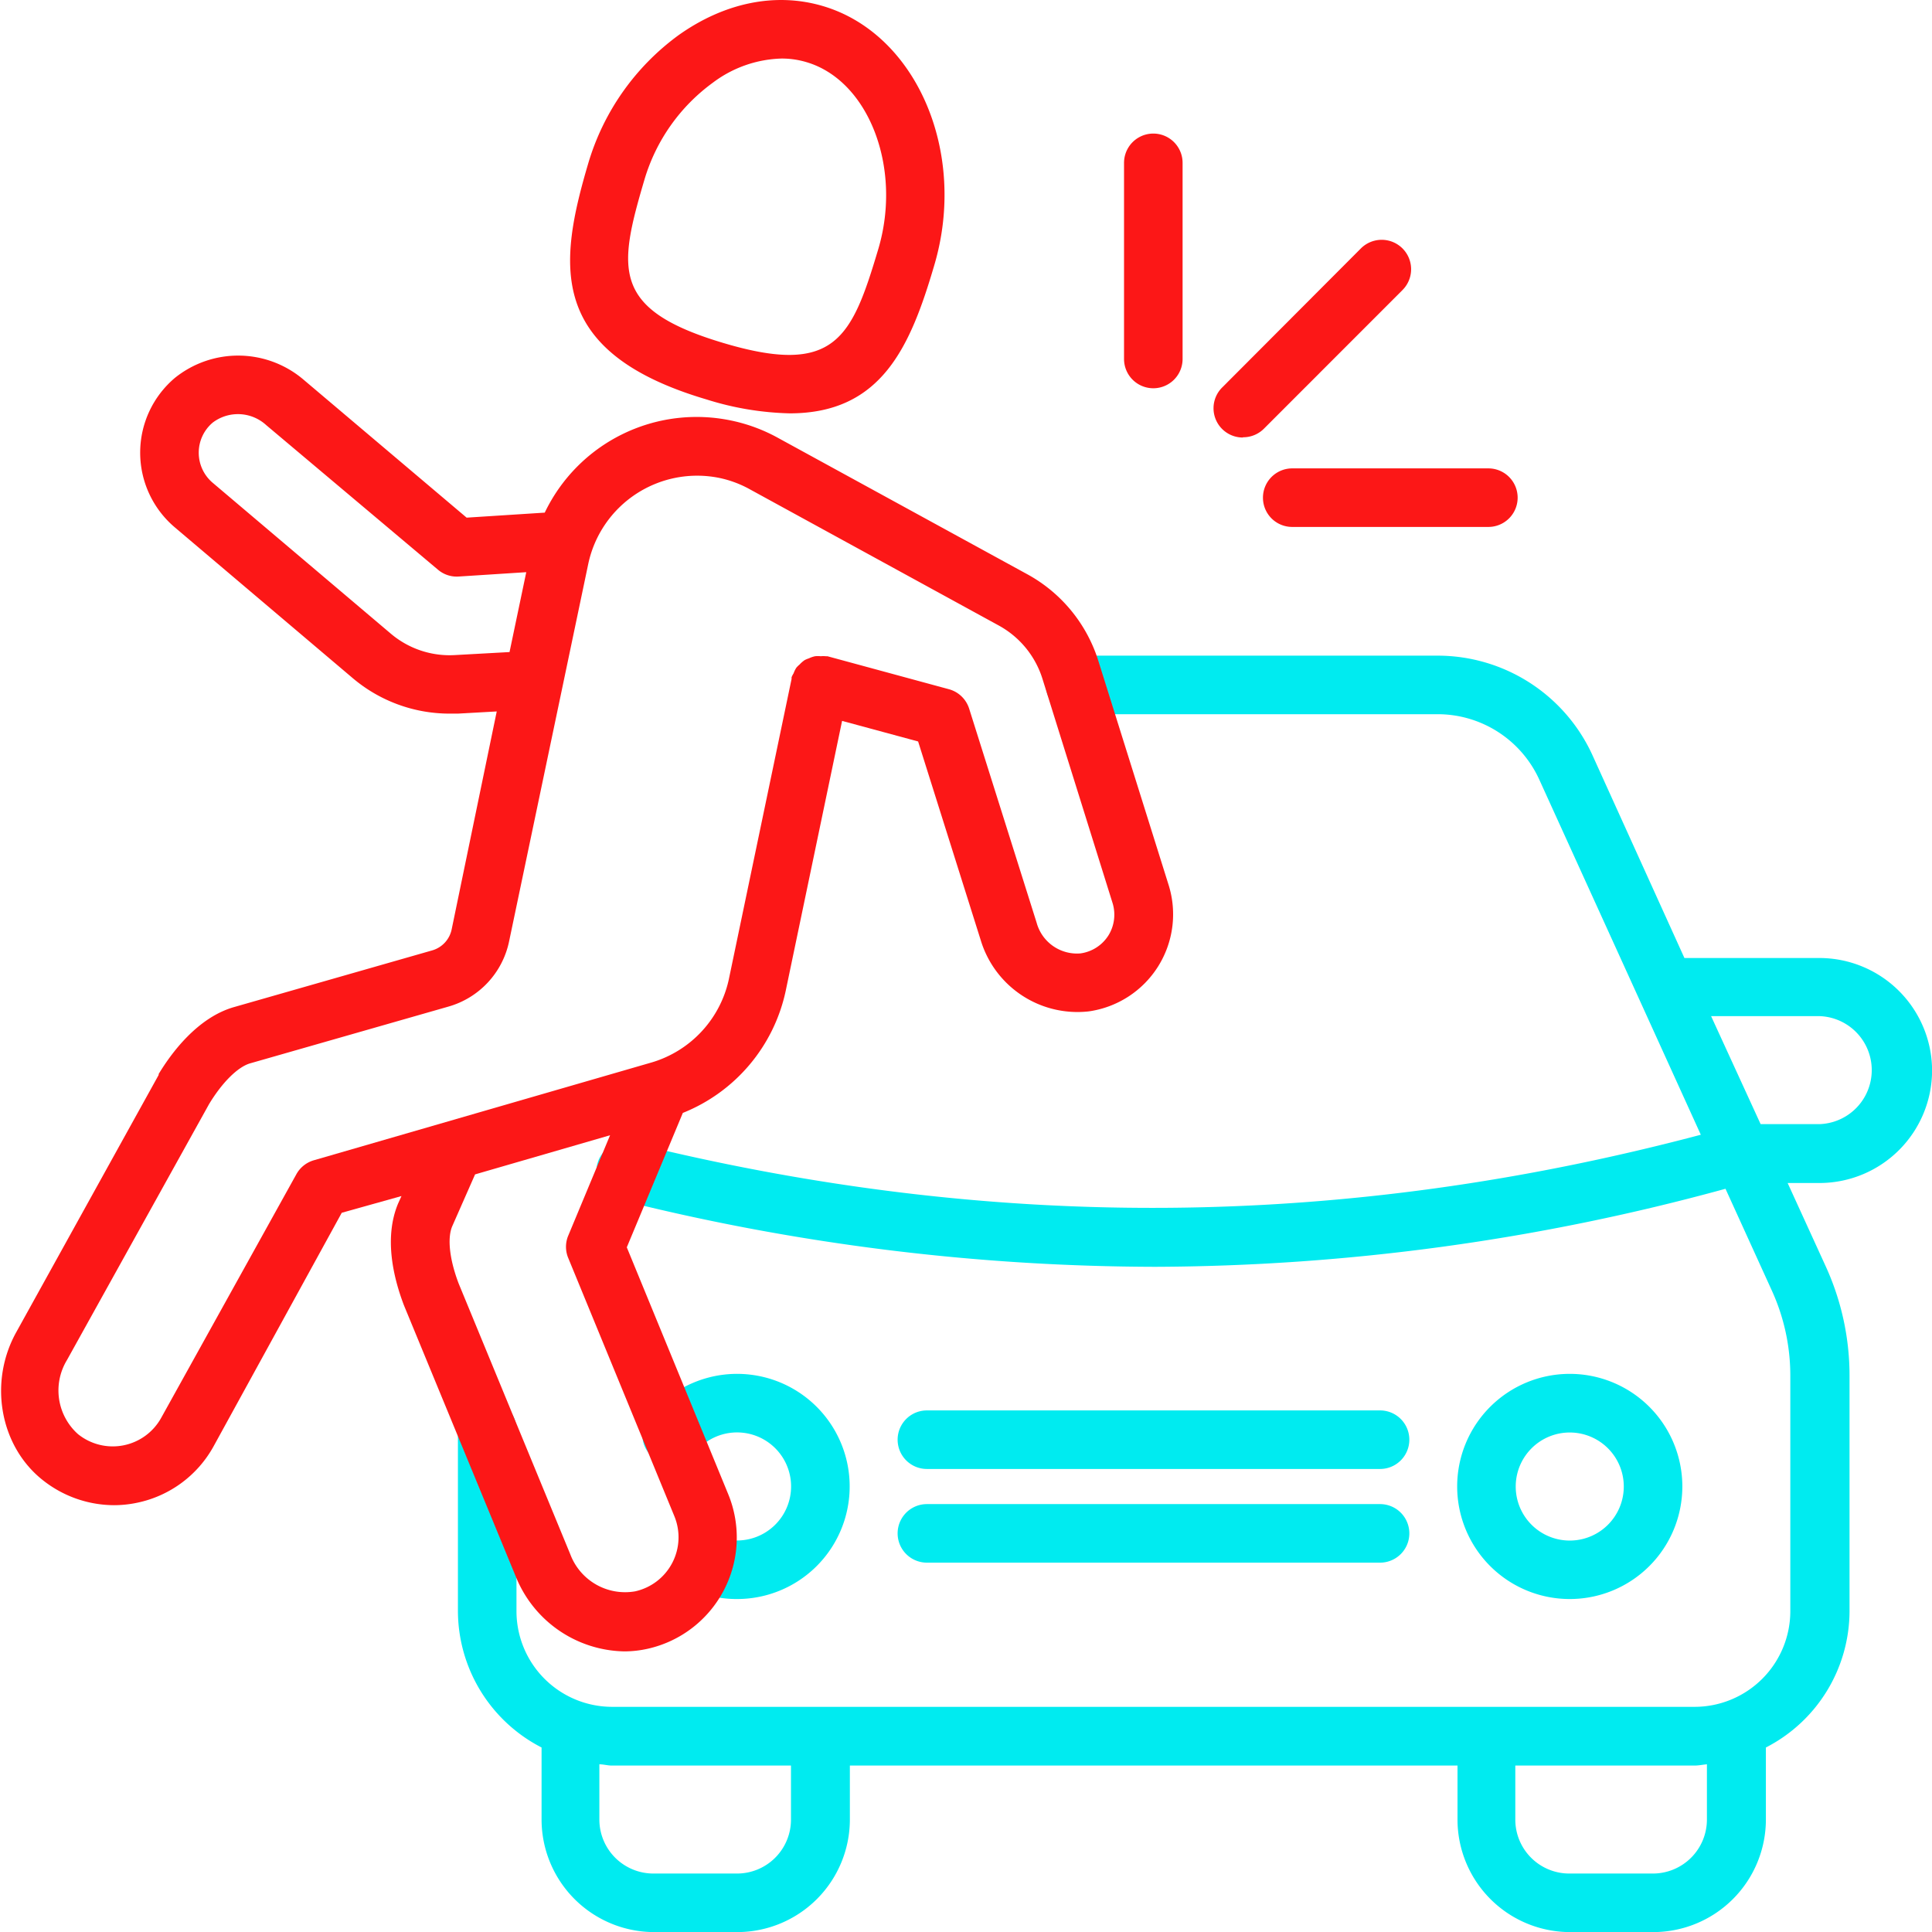
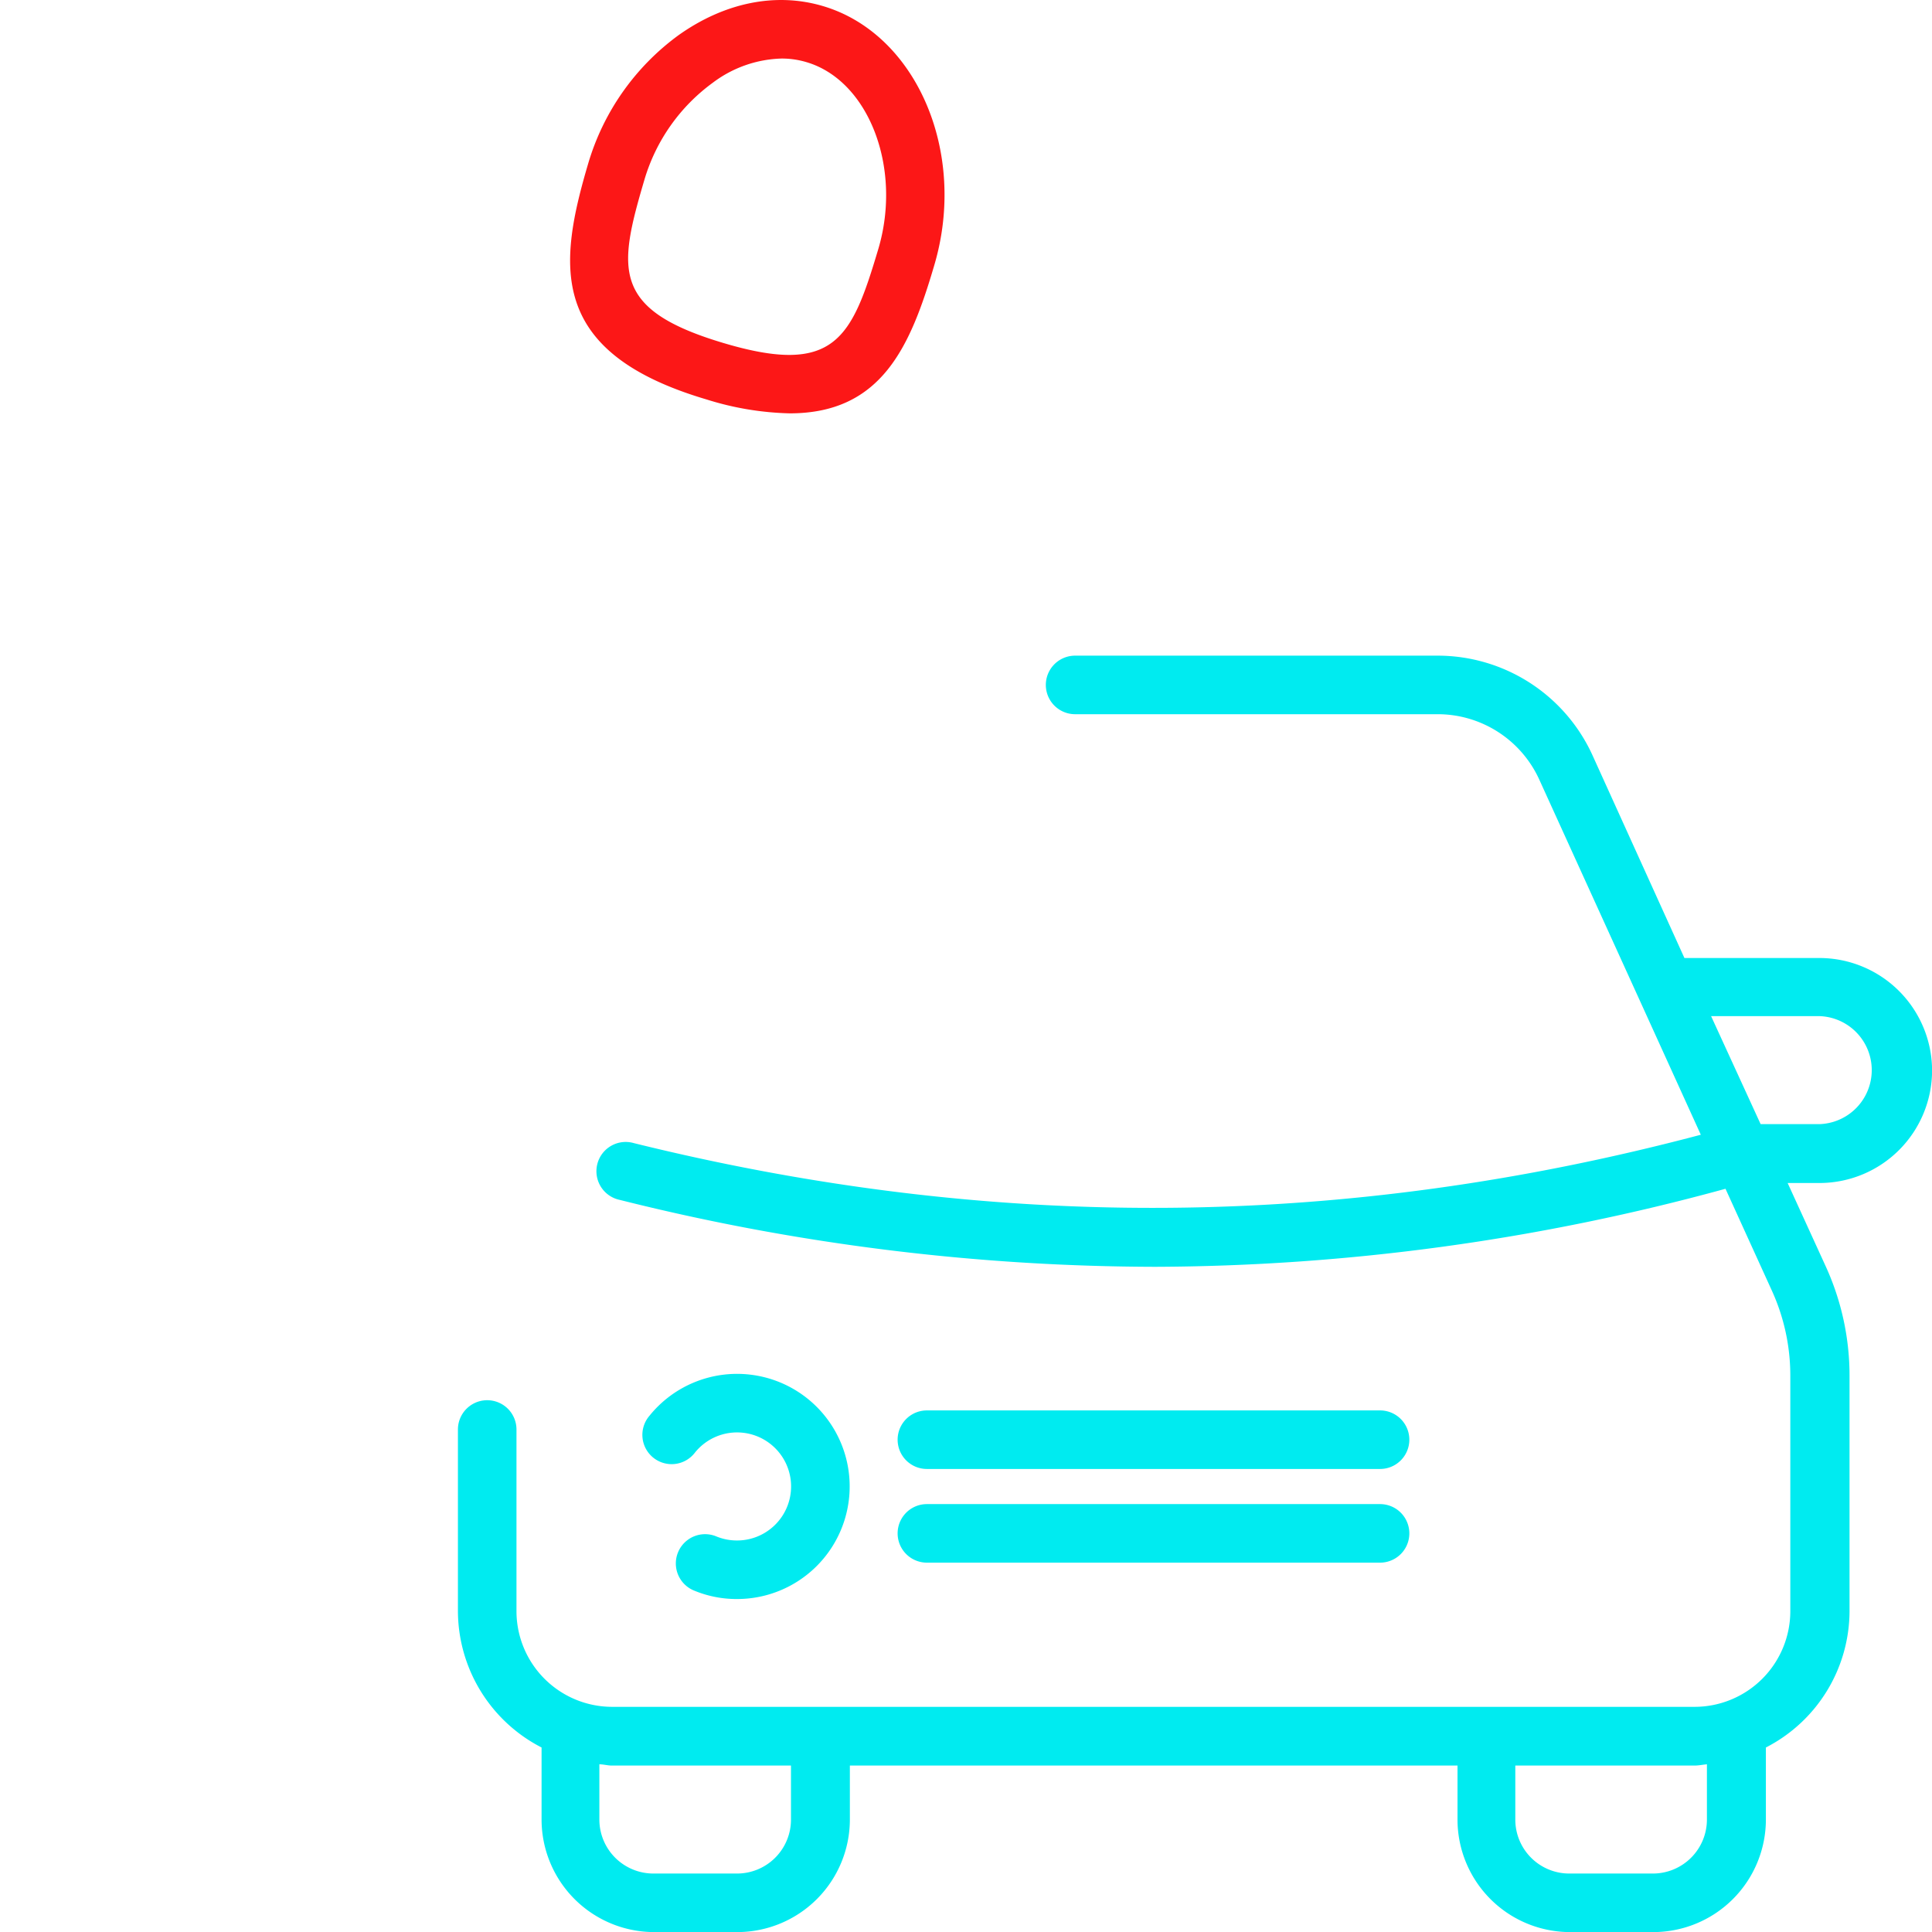
<svg xmlns="http://www.w3.org/2000/svg" viewBox="0 0 230.99 231">
  <defs>
    <style>.cls-1{fill:#00ebf0;}.cls-2{fill:#fc1717;}</style>
  </defs>
  <title>Asset 7</title>
  <g id="Layer_2" data-name="Layer 2">
    <path class="cls-1" d="M231,128a13.48,13.48,0,0,0-13.45-13.46H201.39l-11-24.26a20.35,20.35,0,0,0-18.48-11.89H128.54a3.5,3.5,0,1,0,0,7h43.34A13.35,13.35,0,0,1,184,93.13l11.93,26.22h0l7.42,16.32c-42.62,11.29-84.4,11.67-127.57,1a3.5,3.5,0,1,0-1.68,6.79,264.67,264.67,0,0,0,64,8,260.82,260.82,0,0,0,68.2-9.33l5.55,12.19a24.49,24.49,0,0,1,2.2,10.15v28.17a11.45,11.45,0,0,1-11.44,11.43H73.18a11.45,11.45,0,0,1-11.43-11.43V170.91a3.5,3.5,0,0,0-7,0v21.75a18.39,18.39,0,0,0,10,16.27v8.62A13.47,13.47,0,0,0,78.16,231h10a13.47,13.47,0,0,0,13.45-13.45v-6.46h72.65v6.46A13.46,13.46,0,0,0,187.67,231h10a13.47,13.47,0,0,0,13.46-13.45v-8.62a18.38,18.38,0,0,0,10-16.27V164.49a31.41,31.41,0,0,0-2.83-13.05l-4.57-10h3.9A13.47,13.47,0,0,0,231,128ZM94.57,217.55A6.45,6.45,0,0,1,88.12,224h-10a6.46,6.46,0,0,1-6.46-6.45v-6.61c.5,0,1,.15,1.48.15H94.57Zm109.51,0a6.46,6.46,0,0,1-6.46,6.45h-10a6.45,6.45,0,0,1-6.45-6.45v-6.46H202.6c.51,0,1-.11,1.48-.15Zm.5-96.06h13a6.46,6.46,0,0,1,0,12.91h-7.08Z" />
    <path class="cls-1" d="M88.12,184.18a6.46,6.46,0,0,1-2.51-.5,3.5,3.5,0,0,0-2.74,6.44,13.24,13.24,0,0,0,5.25,1.06,13.46,13.46,0,1,0-10.47-21.91,3.5,3.5,0,1,0,5.44,4.4,6.46,6.46,0,1,1,5,10.51Z" />
-     <path class="cls-1" d="M187.67,191.18a13.46,13.46,0,1,0-13.45-13.45A13.46,13.46,0,0,0,187.67,191.18Zm0-19.91a6.46,6.46,0,1,1-6.45,6.46A6.46,6.46,0,0,1,187.67,171.27Z" />
    <path class="cls-1" d="M110.82,175.63H165a3.5,3.5,0,1,0,0-7H110.82a3.5,3.5,0,0,0,0,7Z" />
    <path class="cls-1" d="M110.82,186.83H165a3.5,3.5,0,0,0,0-7H110.82a3.5,3.5,0,1,0,0,7Z" />
-     <path class="cls-2" d="M148.61,52.28a3.51,3.51,0,0,0,2.48-1l16.58-16.59a3.5,3.5,0,0,0-4.95-5L146.14,46.31a3.5,3.5,0,0,0,2.47,6Z" />
-     <path class="cls-2" d="M137.89,46.42a3.5,3.5,0,0,0,3.5-3.5V19.47a3.5,3.5,0,0,0-7,0V42.92A3.5,3.5,0,0,0,137.89,46.42Z" />
-     <path class="cls-2" d="M151,59.5a3.49,3.49,0,0,0,3.5,3.5h23.45a3.5,3.5,0,0,0,0-7H154.48A3.5,3.5,0,0,0,151,59.5Z" />
-     <path class="cls-2" d="M139.72,105.81l-8.39-26.76a17.89,17.89,0,0,0-8.52-10.4L93.05,52.37a20,20,0,0,0-5.58-2.08,20.13,20.13,0,0,0-22.34,11l-9.34.6L36.36,45.45a12.06,12.06,0,0,0-15.46-.26,11.7,11.7,0,0,0,0,17.86l21.24,18a17.91,17.91,0,0,0,11.61,4.27q.51,0,1,0l4.64-.26L54,111.12a3.31,3.31,0,0,1-2.33,2.51l-23.7,6.78c-4.39,1.26-7.52,5.55-9,8,0,0,0,.05,0,.06l0,.05-17,30.71c-3.36,6-2,13.66,3.14,17.73a13.77,13.77,0,0,0,8.51,3,13.44,13.44,0,0,0,2.67-.27,13.58,13.58,0,0,0,9.23-6.74L40.86,145,48,143l-.41.91c-1.69,4.06-.57,8.8.7,12.14l13.39,32.47a14.26,14.26,0,0,0,12.95,8.92,12.92,12.92,0,0,0,2.88-.33,13.63,13.63,0,0,0,9.55-18.48L74.94,149.13l6.7-16.07a20.28,20.28,0,0,0,12.29-14.55l6.75-32.32,9.09,2.46,7.49,23.77a12.08,12.08,0,0,0,12.92,8.5,11.72,11.72,0,0,0,9.54-15.11ZM54.4,78.32a10.87,10.87,0,0,1-7.71-2.59l-21.25-18a4.71,4.71,0,0,1,0-7.21,5,5,0,0,1,6.38.3L52.36,68.11a3.46,3.46,0,0,0,2.48.82l8.08-.52-2,9.55ZM80.62,181.26a6.62,6.62,0,0,1-4.68,9,7,7,0,0,1-7.76-4.44L54.83,153.44c-1.09-2.88-1.36-5.39-.77-6.81l2.74-6.22,16.14-4.68-5,12a3.46,3.46,0,0,0,0,2.68Zm51.91-69.43a4.71,4.71,0,0,1-3.36,2.16,5,5,0,0,1-5.23-3.67l-8.07-25.6a3.5,3.5,0,0,0-2.43-2.32L98.93,78.46h-.1l-.1,0a3.11,3.11,0,0,0-.61,0,3,3,0,0,0-.67,0,3.15,3.15,0,0,0-.73.25,3.22,3.22,0,0,0-.51.21,3.3,3.3,0,0,0-.6.52,3.5,3.5,0,0,0-.39.38,3.17,3.17,0,0,0-.34.69,2.6,2.6,0,0,0-.24.47s0,.07,0,.1a1,1,0,0,1,0,.1l-7.51,35.95A13.31,13.31,0,0,1,78,127L37.53,138.72a3.5,3.5,0,0,0-2.09,1.66L19.27,169.52a6.62,6.62,0,0,1-9.95,1.94A7,7,0,0,1,8,162.62L25,132c1.56-2.58,3.44-4.45,4.92-4.87l23.69-6.78a10.28,10.28,0,0,0,7.26-7.81l9.46-45.11A13.31,13.31,0,0,1,86,57.14a13,13,0,0,1,3.65,1.36l29.77,16.29a11,11,0,0,1,5.21,6.35L133,107.91A4.71,4.71,0,0,1,132.53,111.83Z" />
    <path class="cls-2" d="M84.48,47.76a35.69,35.69,0,0,0,9.94,1.66c11,0,14.43-8,17.28-17.7h0c4-13.5-2.12-27.7-13.33-31C92.75-.94,86.64.3,81.15,4.19A29.23,29.23,0,0,0,70.34,19.5C66.76,31.62,65.35,42.11,84.48,47.76ZM77.05,21.48A22.08,22.08,0,0,1,85.21,9.9,14.28,14.28,0,0,1,93.42,7a10.26,10.26,0,0,1,3,.43c7.44,2.19,11.46,12.62,8.6,22.31h0C101.83,40.44,99.85,45,86.46,41S73.89,32.19,77.05,21.48Z" />
  </g>
</svg>